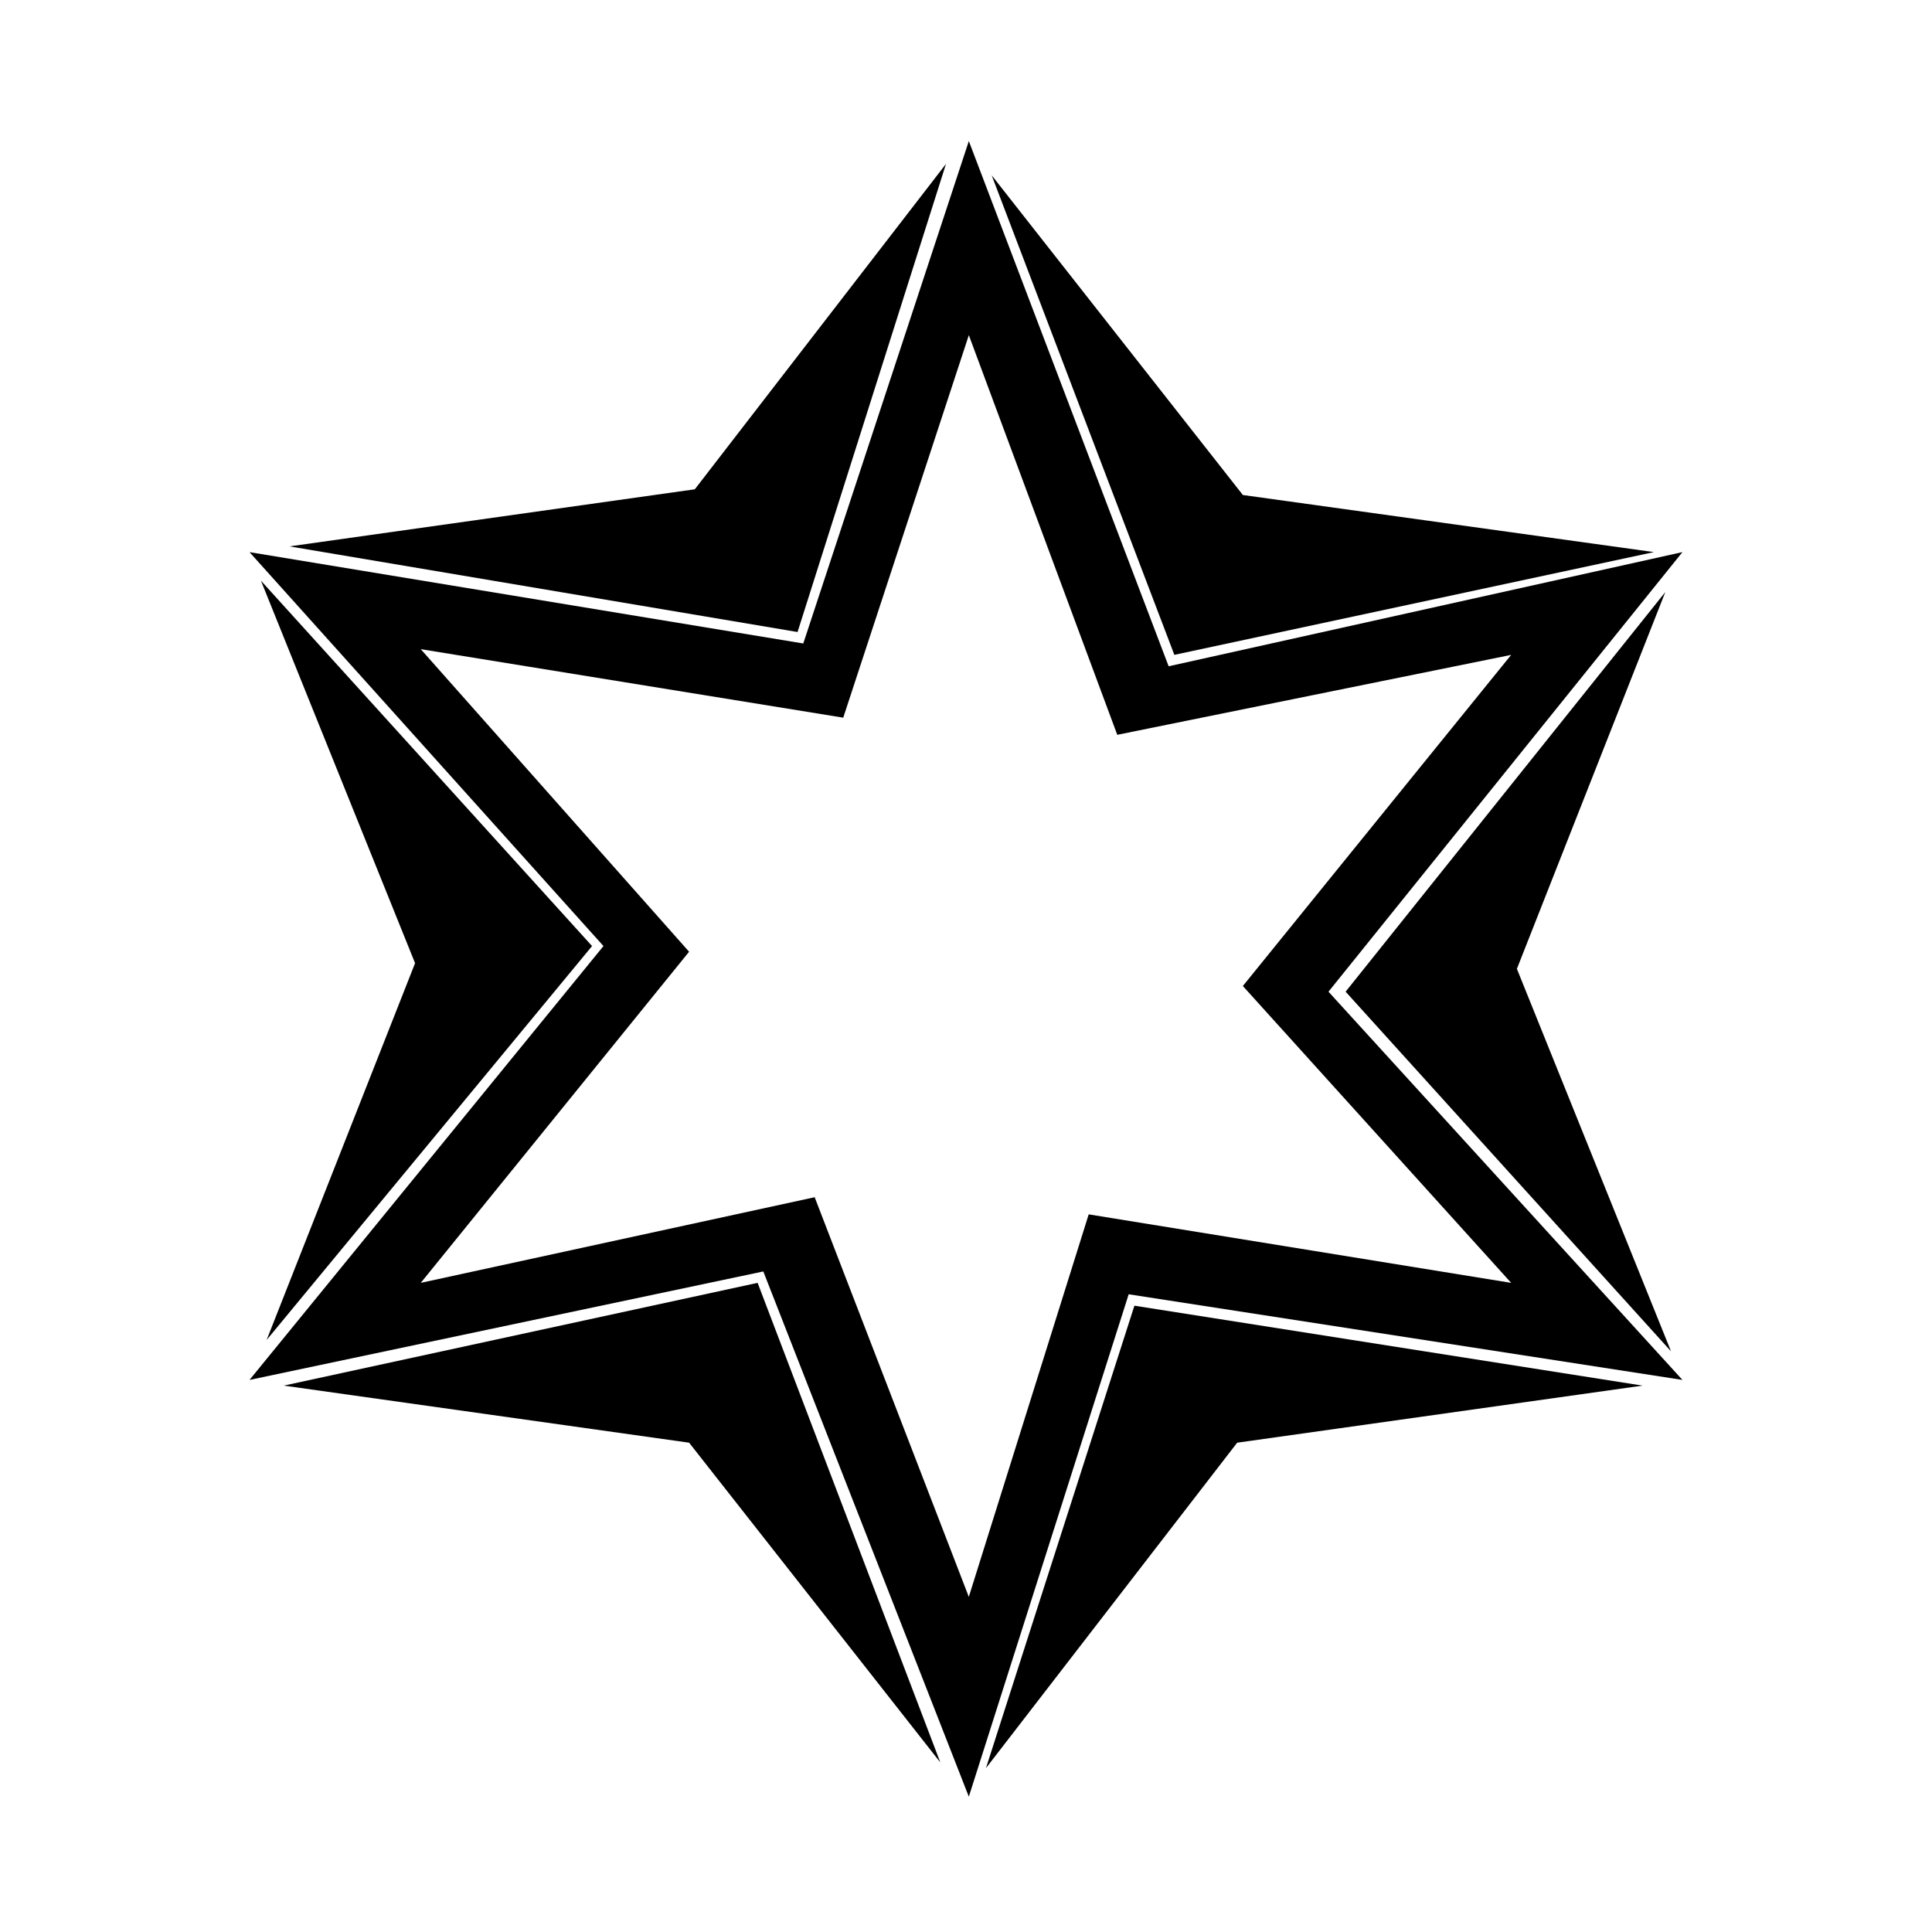
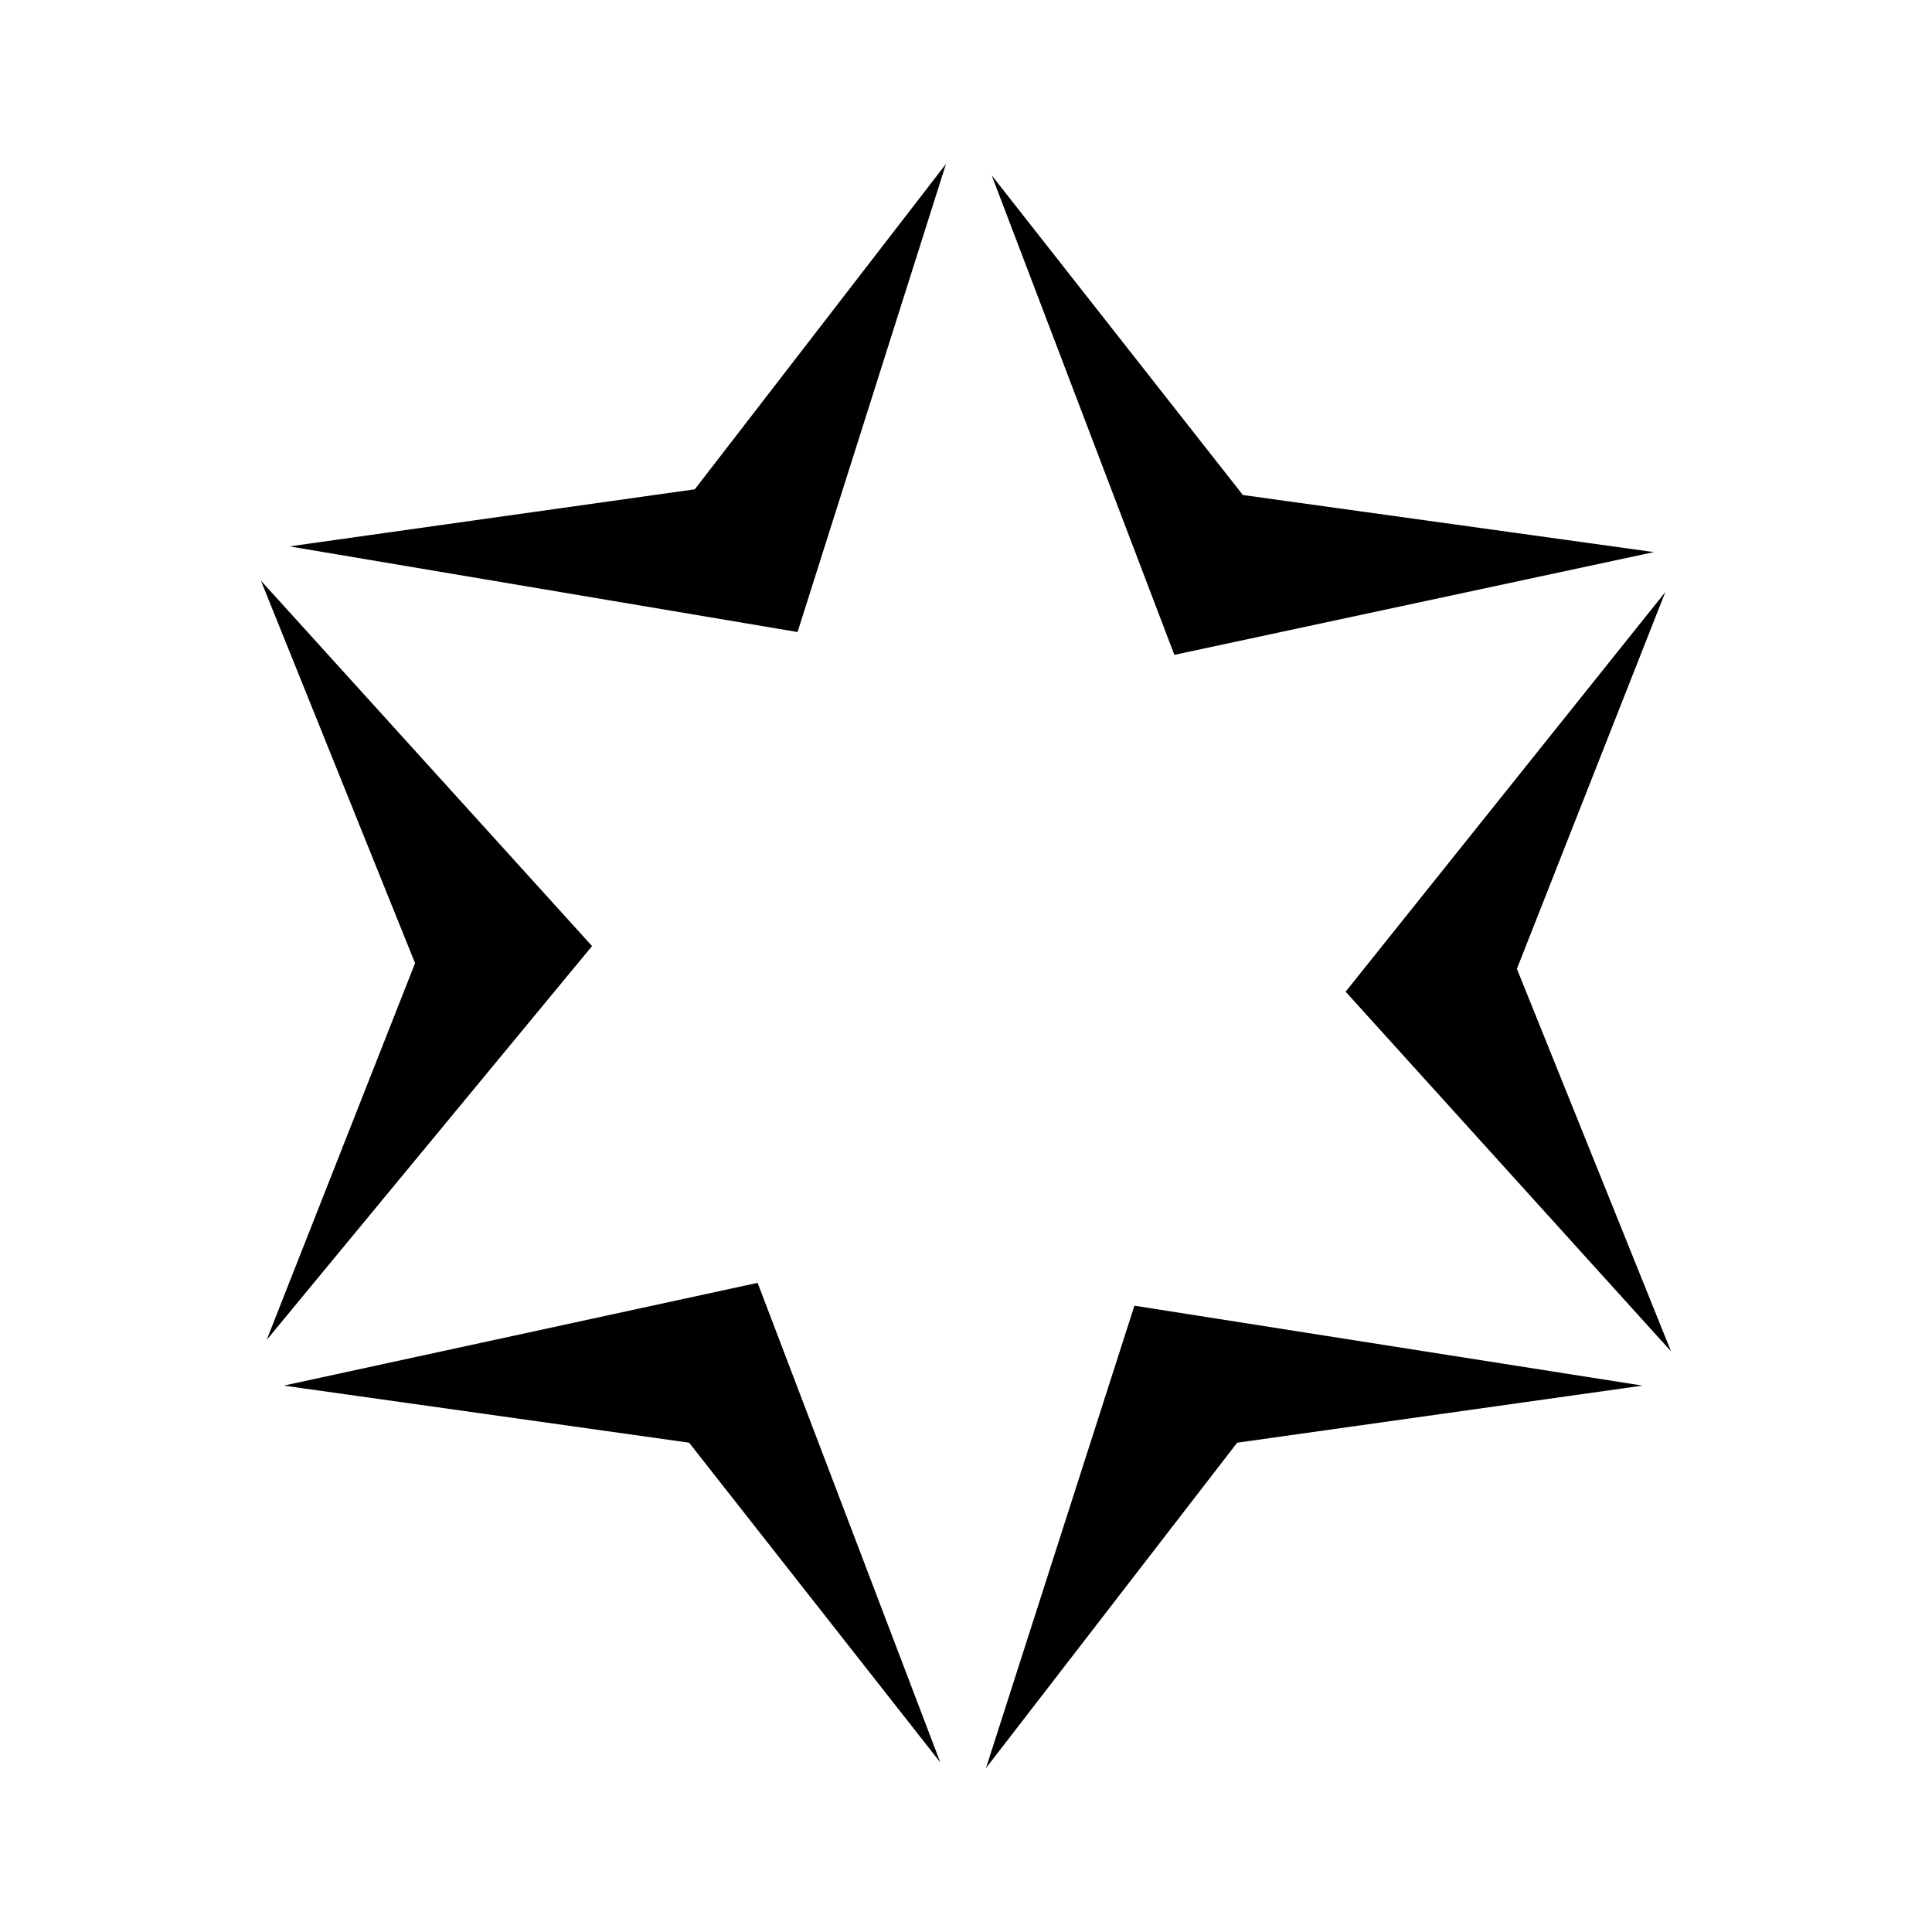
<svg xmlns="http://www.w3.org/2000/svg" fill="#000000" width="800px" height="800px" version="1.1" viewBox="144 144 512 512">
  <g fill-rule="evenodd">
    <path d="m394.7 187.43-66.57 86.238-107.42 15.129 134.65 22.695zm-181.55 110.45 40.848 101.37-39.336 99.855 86.238-104.39zm6.051 213.32 107.42 15.129 66.57 84.727-48.414-127.09-125.57 27.234zm186.09 101.37 66.57-86.238 107.42-15.129-134.65-21.18zm181.55-110.45-40.848-101.37 39.336-99.855-84.727 105.91zm-4.539-211.81-108.93-15.129-66.57-84.727 48.414 127.09 127.09-27.234z" />
-     <path d="m400.75 181.38 52.953 139.19 136.16-30.258-93.801 116.5 93.801 102.88-146.75-22.695-42.363 133.14-54.465-139.19-136.16 28.746 93.801-114.98-93.801-104.39 146.75 24.207 43.875-133.14zm0 51.441 39.336 105.91 104.39-21.18-71.109 87.75 71.109 78.672-111.96-18.156-31.773 101.37-40.848-105.91-104.39 22.695 71.109-87.75-71.109-80.188 111.96 18.156z" />
  </g>
</svg>